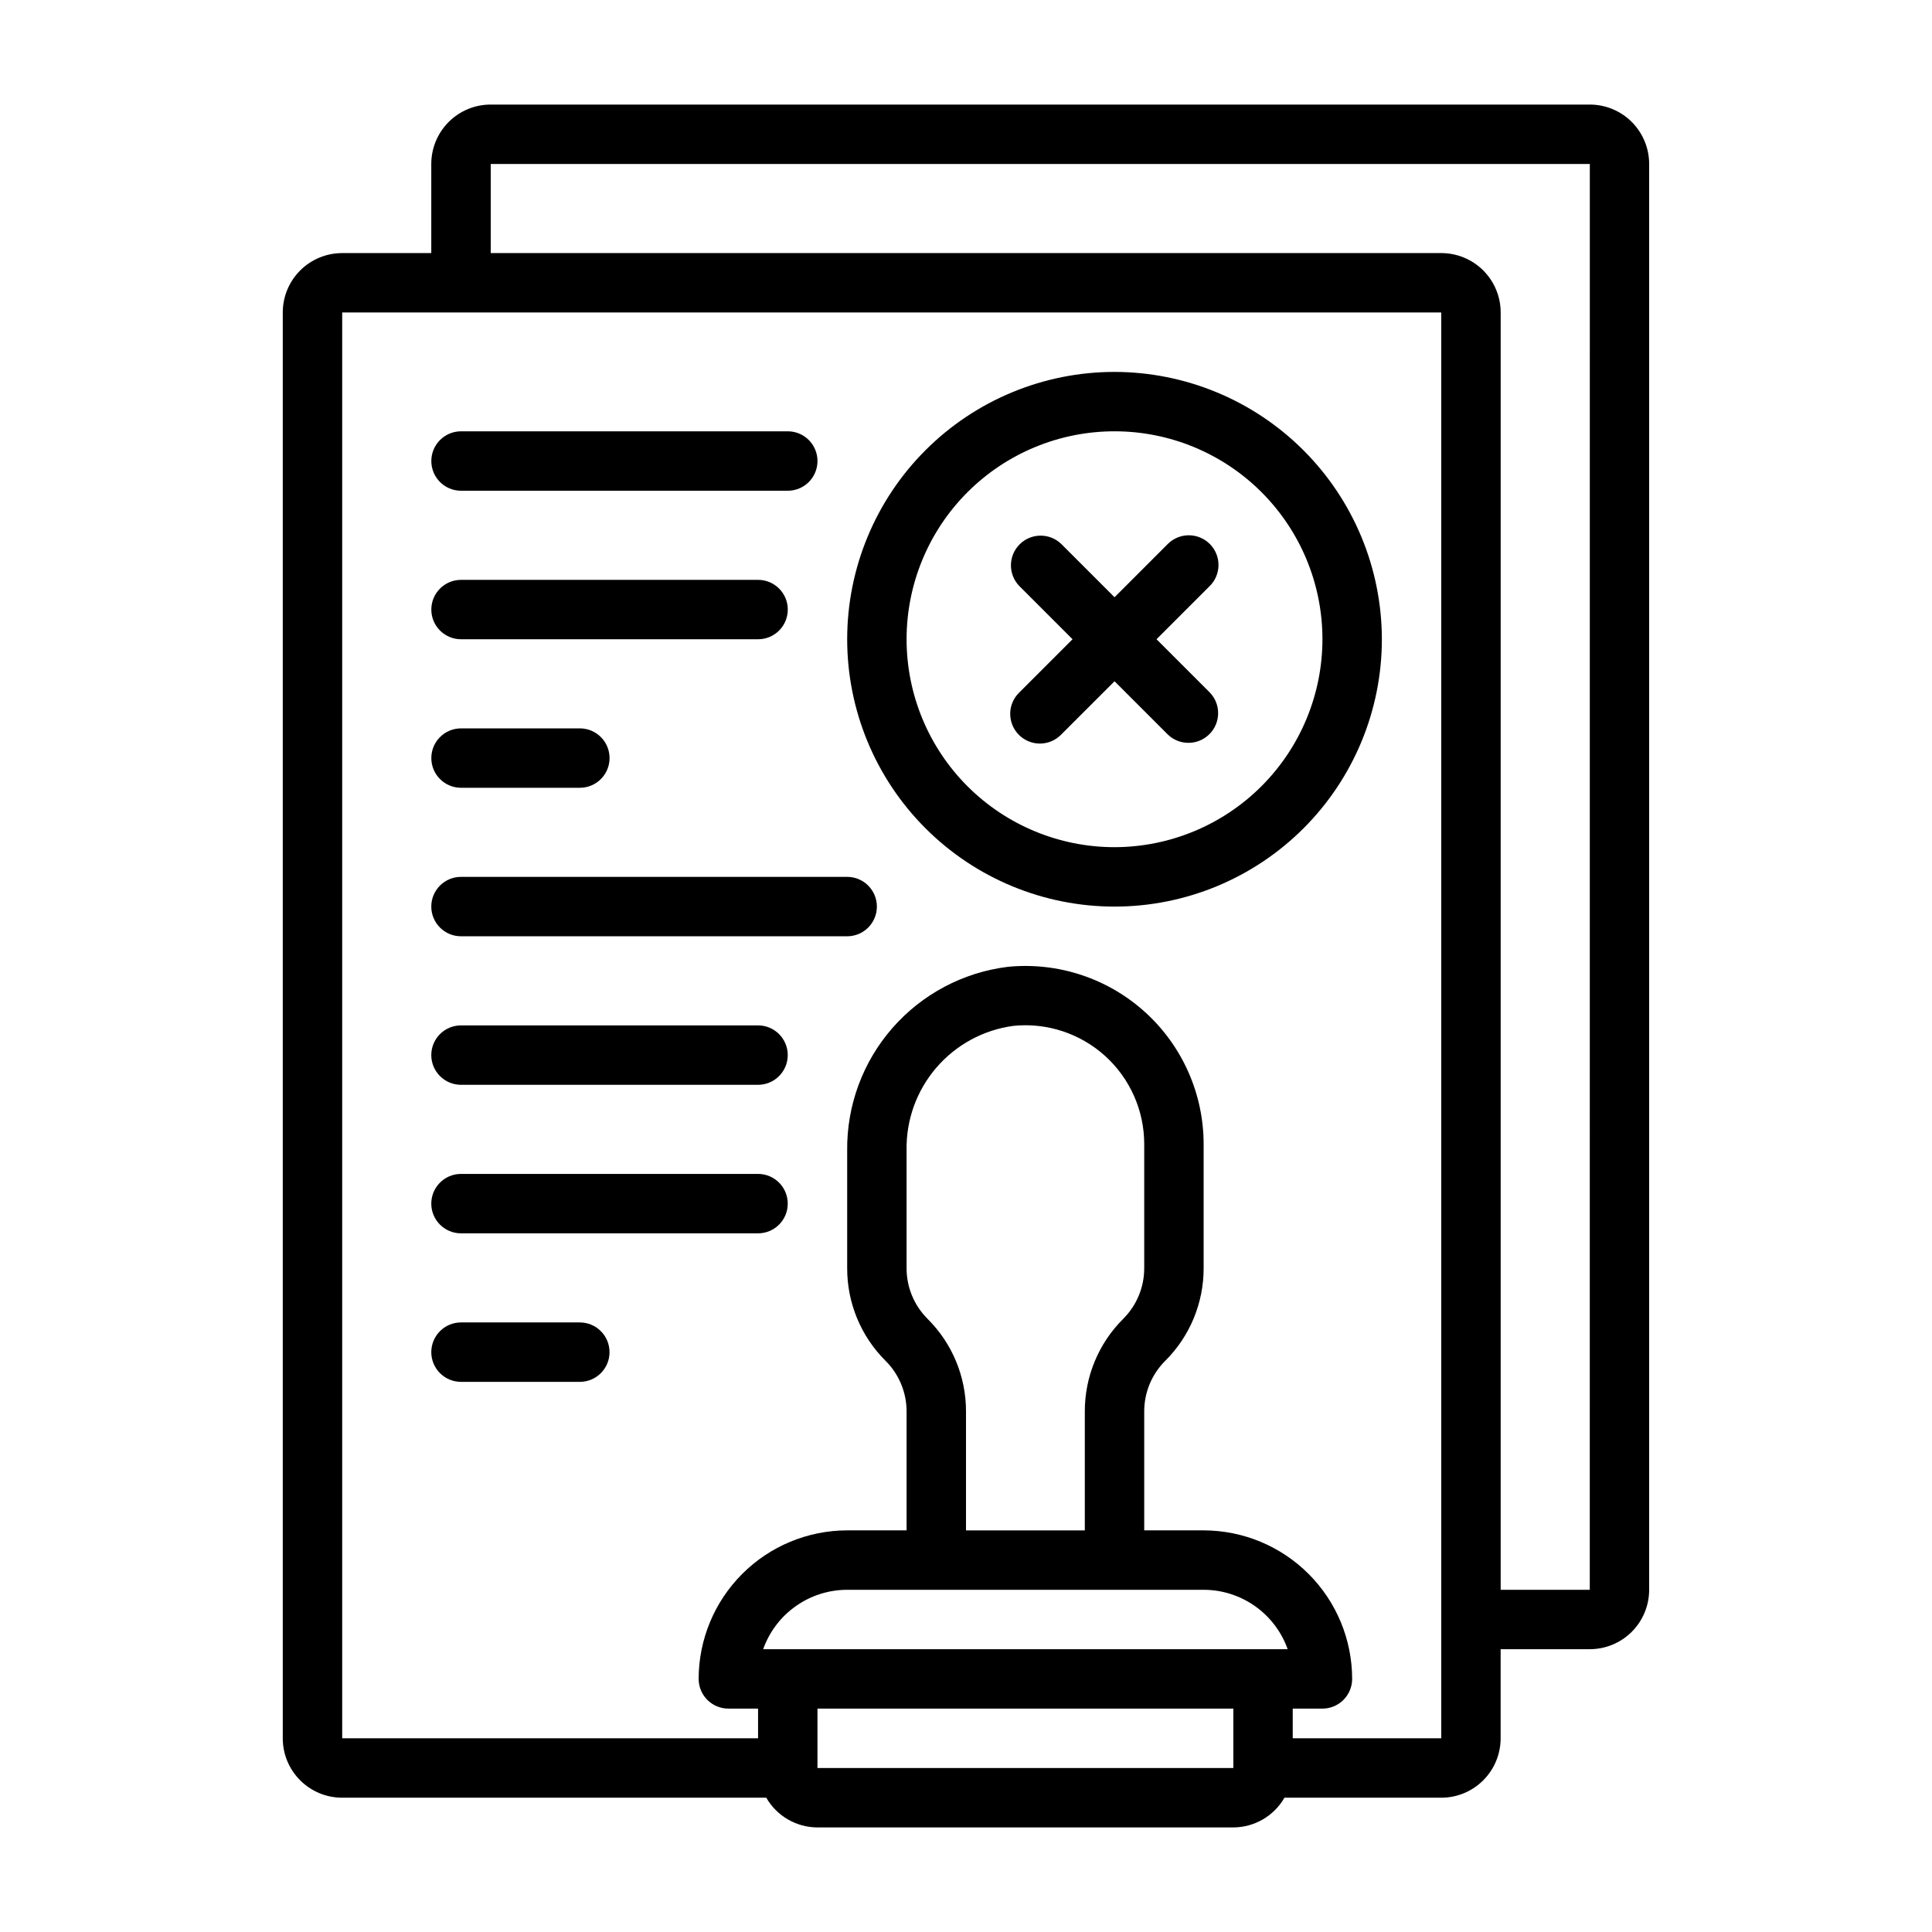
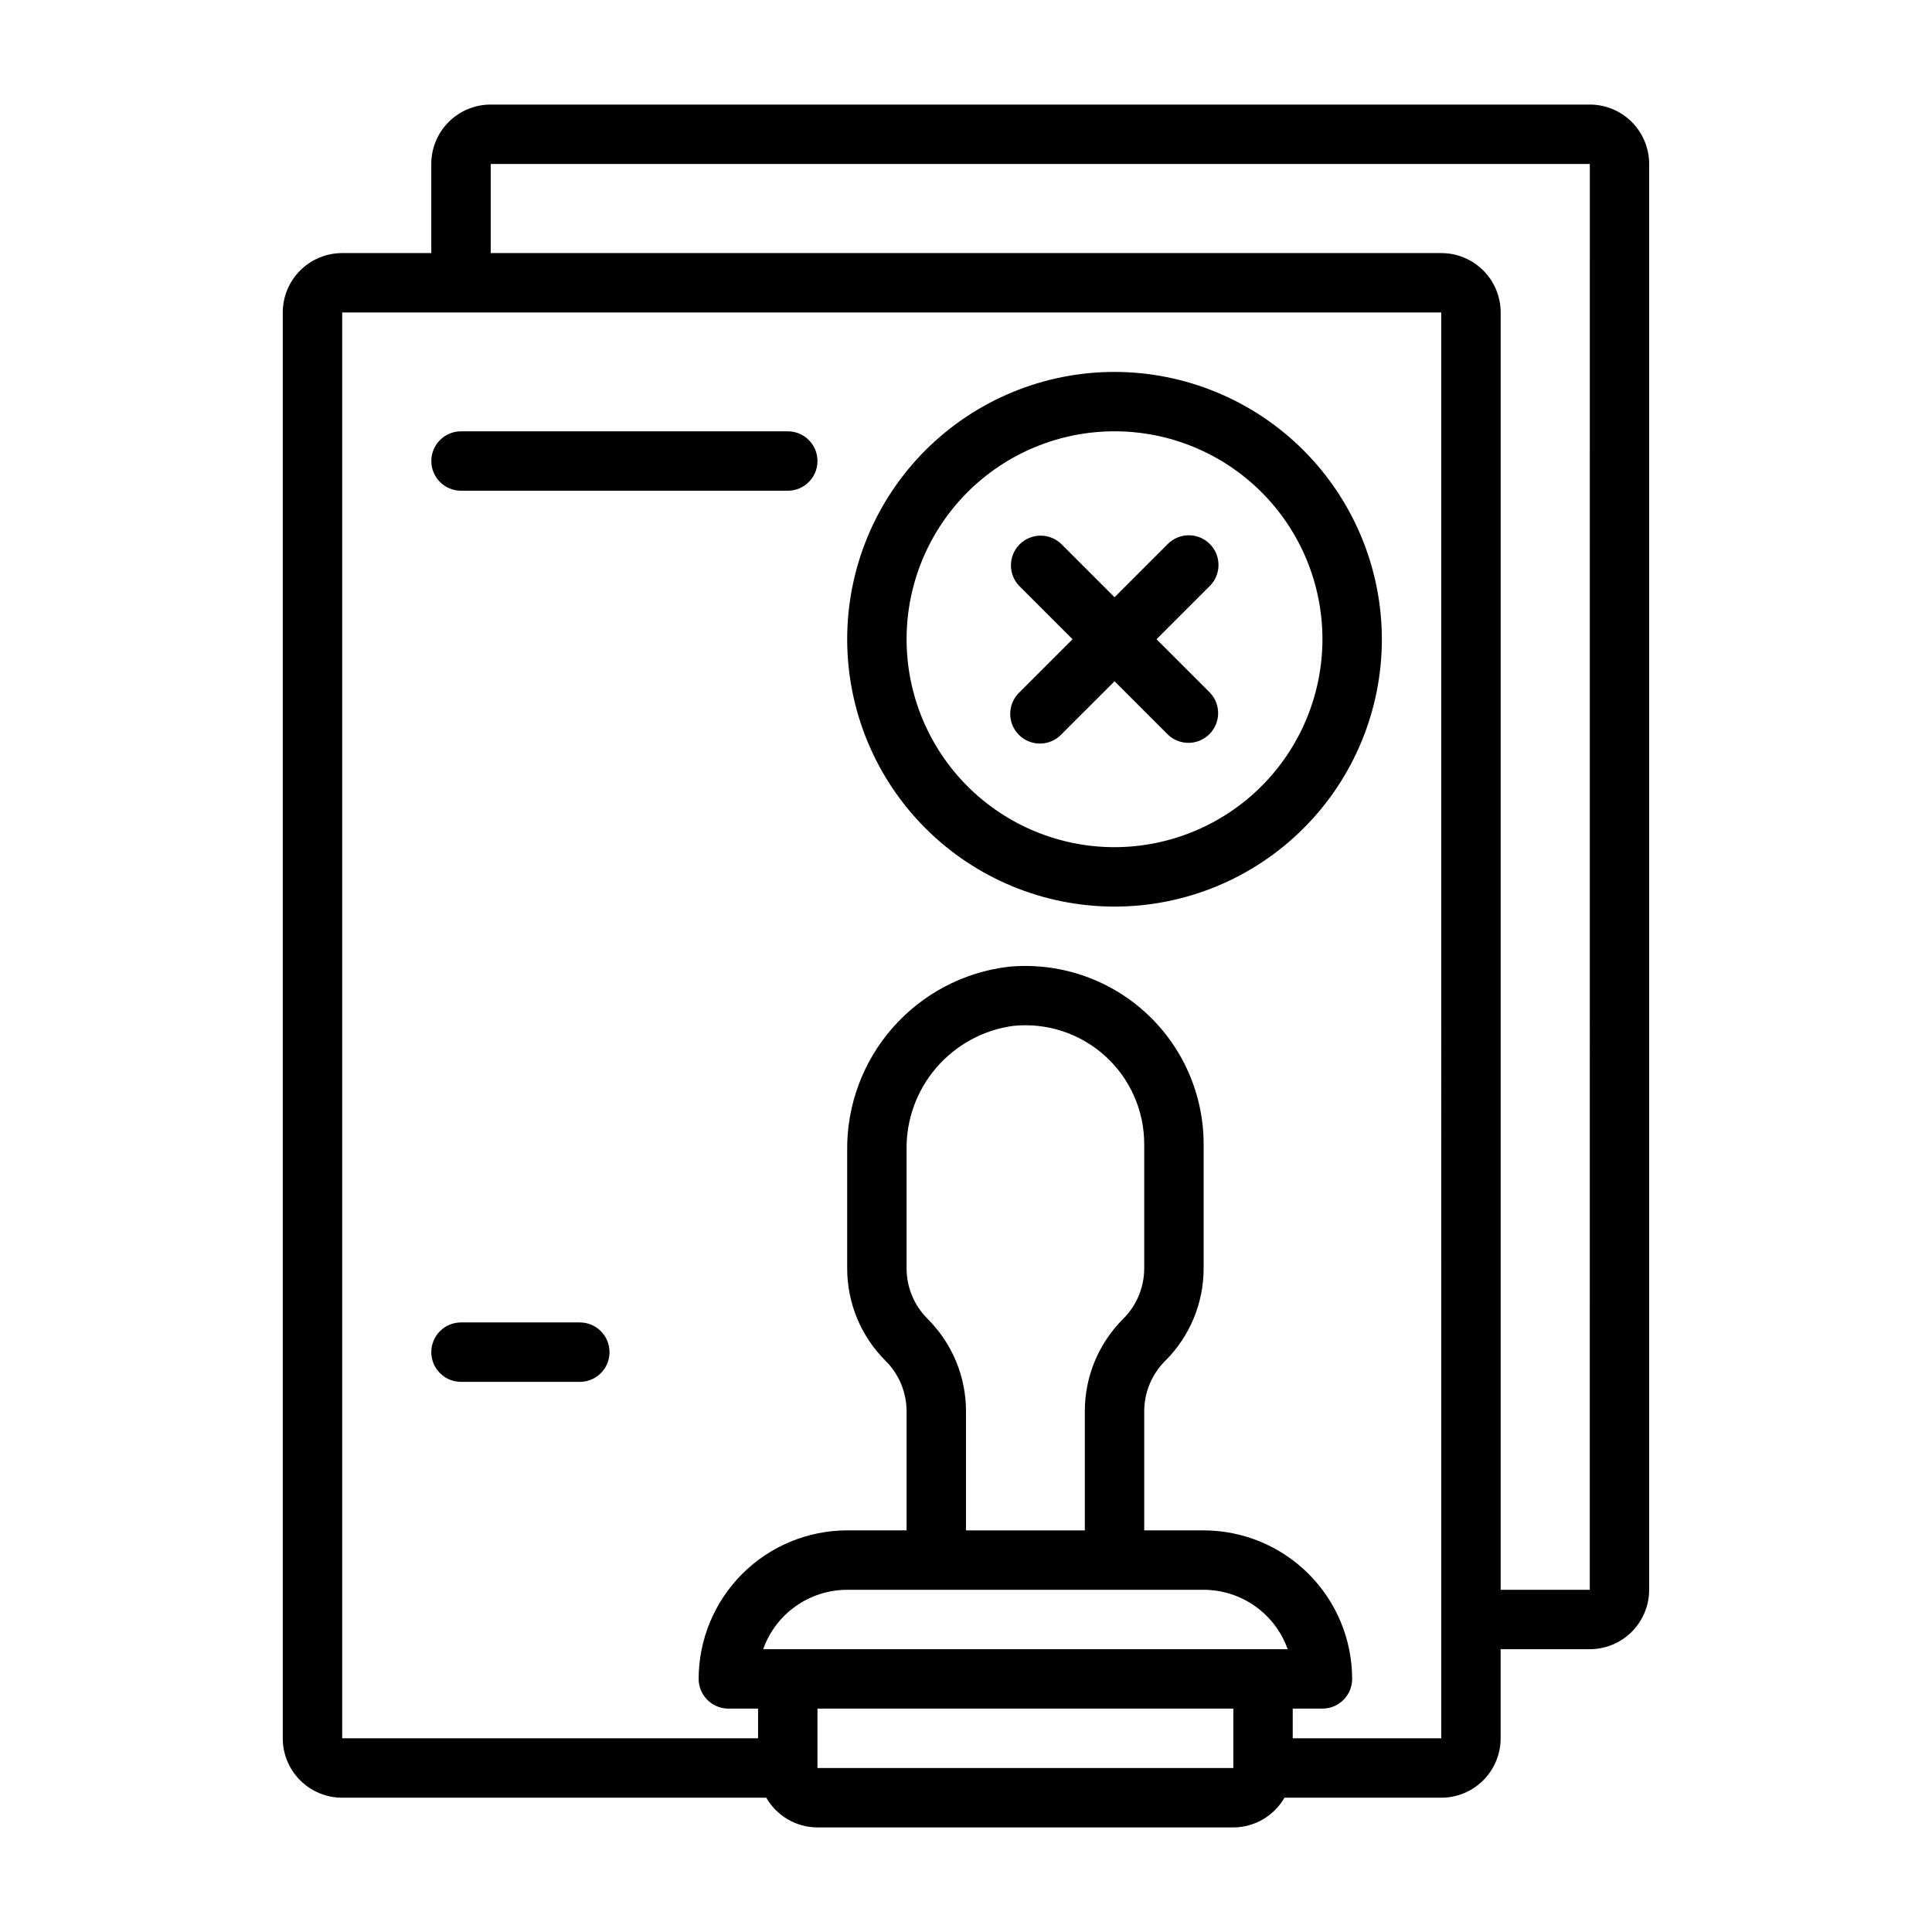
<svg xmlns="http://www.w3.org/2000/svg" fill="#000000" width="800px" height="800px" version="1.1" viewBox="144 144 512 512">
  <g>
    <path d="m464.61 288.16c-3.074-3.074-8.059-3.074-11.133 0l-14.113 14.113-14.113-14.113h-0.004c-3.086-2.984-7.996-2.941-11.035 0.098-3.035 3.035-3.078 7.945-0.094 11.035l14.113 14.113-14.113 14.113c-1.52 1.469-2.387 3.484-2.402 5.594-0.02 2.113 0.812 4.144 2.305 5.637s3.523 2.324 5.633 2.305c2.113-0.02 4.129-0.883 5.594-2.402l14.117-14.113 14.113 14.113c3.09 2.984 8 2.941 11.035-0.098 3.035-3.035 3.078-7.945 0.098-11.035l-14.117-14.113 14.113-14.113h0.004c3.07-3.074 3.07-8.059 0-11.133z" />
    <path d="m565.31 171.71h-291.27c-4.176 0-8.18 1.656-11.133 4.609-2.953 2.953-4.613 6.957-4.613 11.133v23.617h-23.613c-4.176 0-8.18 1.66-11.133 4.609-2.953 2.953-4.613 6.957-4.613 11.133v377.86c0 4.176 1.66 8.18 4.613 11.133 2.953 2.953 6.957 4.609 11.133 4.609h112.39c2.789 4.856 7.957 7.856 13.555 7.875h110.21c5.598-0.02 10.766-3.019 13.555-7.875h41.547c4.176 0 8.184-1.656 11.133-4.609 2.953-2.953 4.613-6.957 4.613-11.133v-23.617h23.617c4.176 0 8.18-1.66 11.133-4.609 2.949-2.953 4.609-6.957 4.609-11.133v-377.86c0-4.176-1.66-8.18-4.609-11.133-2.953-2.953-6.957-4.609-11.133-4.609zm-175.49 321.8c-3.578-3.559-5.582-8.402-5.566-13.445v-31.145c-0.168-8.031 2.629-15.844 7.856-21.941 5.231-6.102 12.52-10.059 20.484-11.121 8.859-0.891 17.684 2.016 24.285 7.992 6.602 5.981 10.363 14.473 10.352 23.379v32.836c0.012 5.039-1.992 9.879-5.566 13.438-6.539 6.5-10.203 15.352-10.176 24.574v31.488h-31.488v-31.488c0.027-9.219-3.641-18.07-10.18-24.566zm2.305 71.801h70.852c4.883 0.004 9.641 1.52 13.629 4.34 3.988 2.816 7.004 6.801 8.641 11.402h-139c1.633-4.602 4.648-8.586 8.637-11.402 3.988-2.82 8.75-4.336 13.633-4.34zm-31.488 47.23v-15.742h110.21v15.742zm165.31-7.871h-39.359v-7.871h7.871c2.09 0 4.094-0.832 5.566-2.309 1.477-1.477 2.309-3.477 2.309-5.566-0.012-10.434-4.164-20.438-11.543-27.816-7.379-7.379-17.383-11.531-27.816-11.543h-15.746v-31.488c-0.012-5.043 1.992-9.879 5.566-13.438 6.539-6.504 10.203-15.352 10.18-24.574v-32.836c0-13.328-5.633-26.039-15.508-34.996-9.875-8.953-23.074-13.316-36.34-12.016-11.852 1.449-22.754 7.223-30.617 16.207-7.863 8.988-12.137 20.559-12 32.496v31.145c-0.027 9.223 3.637 18.07 10.176 24.574 3.574 3.559 5.578 8.395 5.566 13.438v31.488h-15.742c-10.438 0.012-20.441 4.164-27.82 11.543s-11.527 17.383-11.543 27.816c0 2.09 0.832 4.09 2.309 5.566 1.477 1.477 3.477 2.309 5.566 2.309h7.871v7.871h-110.21v-377.86h291.26zm39.359-39.359h-23.613v-338.5c0-4.176-1.66-8.18-4.613-11.133-2.949-2.949-6.957-4.609-11.133-4.609h-251.9v-23.617h291.27z" />
    <path d="m266.18 274.05h86.59c4.348 0 7.871-3.523 7.871-7.871 0-4.348-3.523-7.875-7.871-7.875h-86.59c-4.348 0-7.875 3.527-7.875 7.875 0 4.348 3.527 7.871 7.875 7.871z" />
-     <path d="m266.18 313.41h78.719c4.348 0 7.871-3.523 7.871-7.871s-3.523-7.871-7.871-7.871h-78.719c-4.348 0-7.875 3.523-7.875 7.871s3.527 7.871 7.875 7.871z" />
-     <path d="m266.18 352.77h31.488c4.348 0 7.871-3.523 7.871-7.871 0-4.348-3.523-7.871-7.871-7.871h-31.488c-4.348 0-7.875 3.523-7.875 7.871 0 4.348 3.527 7.871 7.875 7.871z" />
-     <path d="m368.51 376.38h-102.34c-4.348 0-7.875 3.523-7.875 7.871s3.527 7.871 7.875 7.871h102.34c4.348 0 7.871-3.523 7.871-7.871s-3.523-7.871-7.871-7.871z" />
-     <path d="m344.89 415.74h-78.719c-4.348 0-7.875 3.523-7.875 7.871 0 4.348 3.527 7.875 7.875 7.875h78.719c4.348 0 7.871-3.527 7.871-7.875 0-4.348-3.523-7.871-7.871-7.871z" />
-     <path d="m344.89 455.1h-78.719c-4.348 0-7.875 3.527-7.875 7.875 0 4.348 3.527 7.871 7.875 7.871h78.719c4.348 0 7.871-3.523 7.871-7.871 0-4.348-3.523-7.875-7.871-7.875z" />
    <path d="m297.66 494.46h-31.488c-4.348 0-7.875 3.527-7.875 7.875 0 4.348 3.527 7.871 7.875 7.871h31.488c4.348 0 7.871-3.523 7.871-7.871 0-4.348-3.523-7.875-7.871-7.875z" />
    <path d="m439.36 242.56c-18.789 0-36.812 7.465-50.098 20.75-13.285 13.285-20.75 31.309-20.75 50.098s7.465 36.812 20.75 50.098c13.285 13.285 31.309 20.75 50.098 20.75s36.809-7.465 50.098-20.75c13.285-13.285 20.75-31.309 20.75-50.098-0.02-18.785-7.492-36.793-20.773-50.074s-31.293-20.754-50.074-20.773zm0 125.95c-14.617 0-28.633-5.809-38.965-16.141-10.336-10.336-16.141-24.352-16.141-38.965s5.805-28.629 16.141-38.965c10.332-10.332 24.348-16.141 38.965-16.141 14.613 0 28.629 5.809 38.965 16.141 10.332 10.336 16.137 24.352 16.137 38.965-0.016 14.609-5.824 28.617-16.156 38.945-10.332 10.332-24.336 16.141-38.945 16.16z" />
  </g>
</svg>